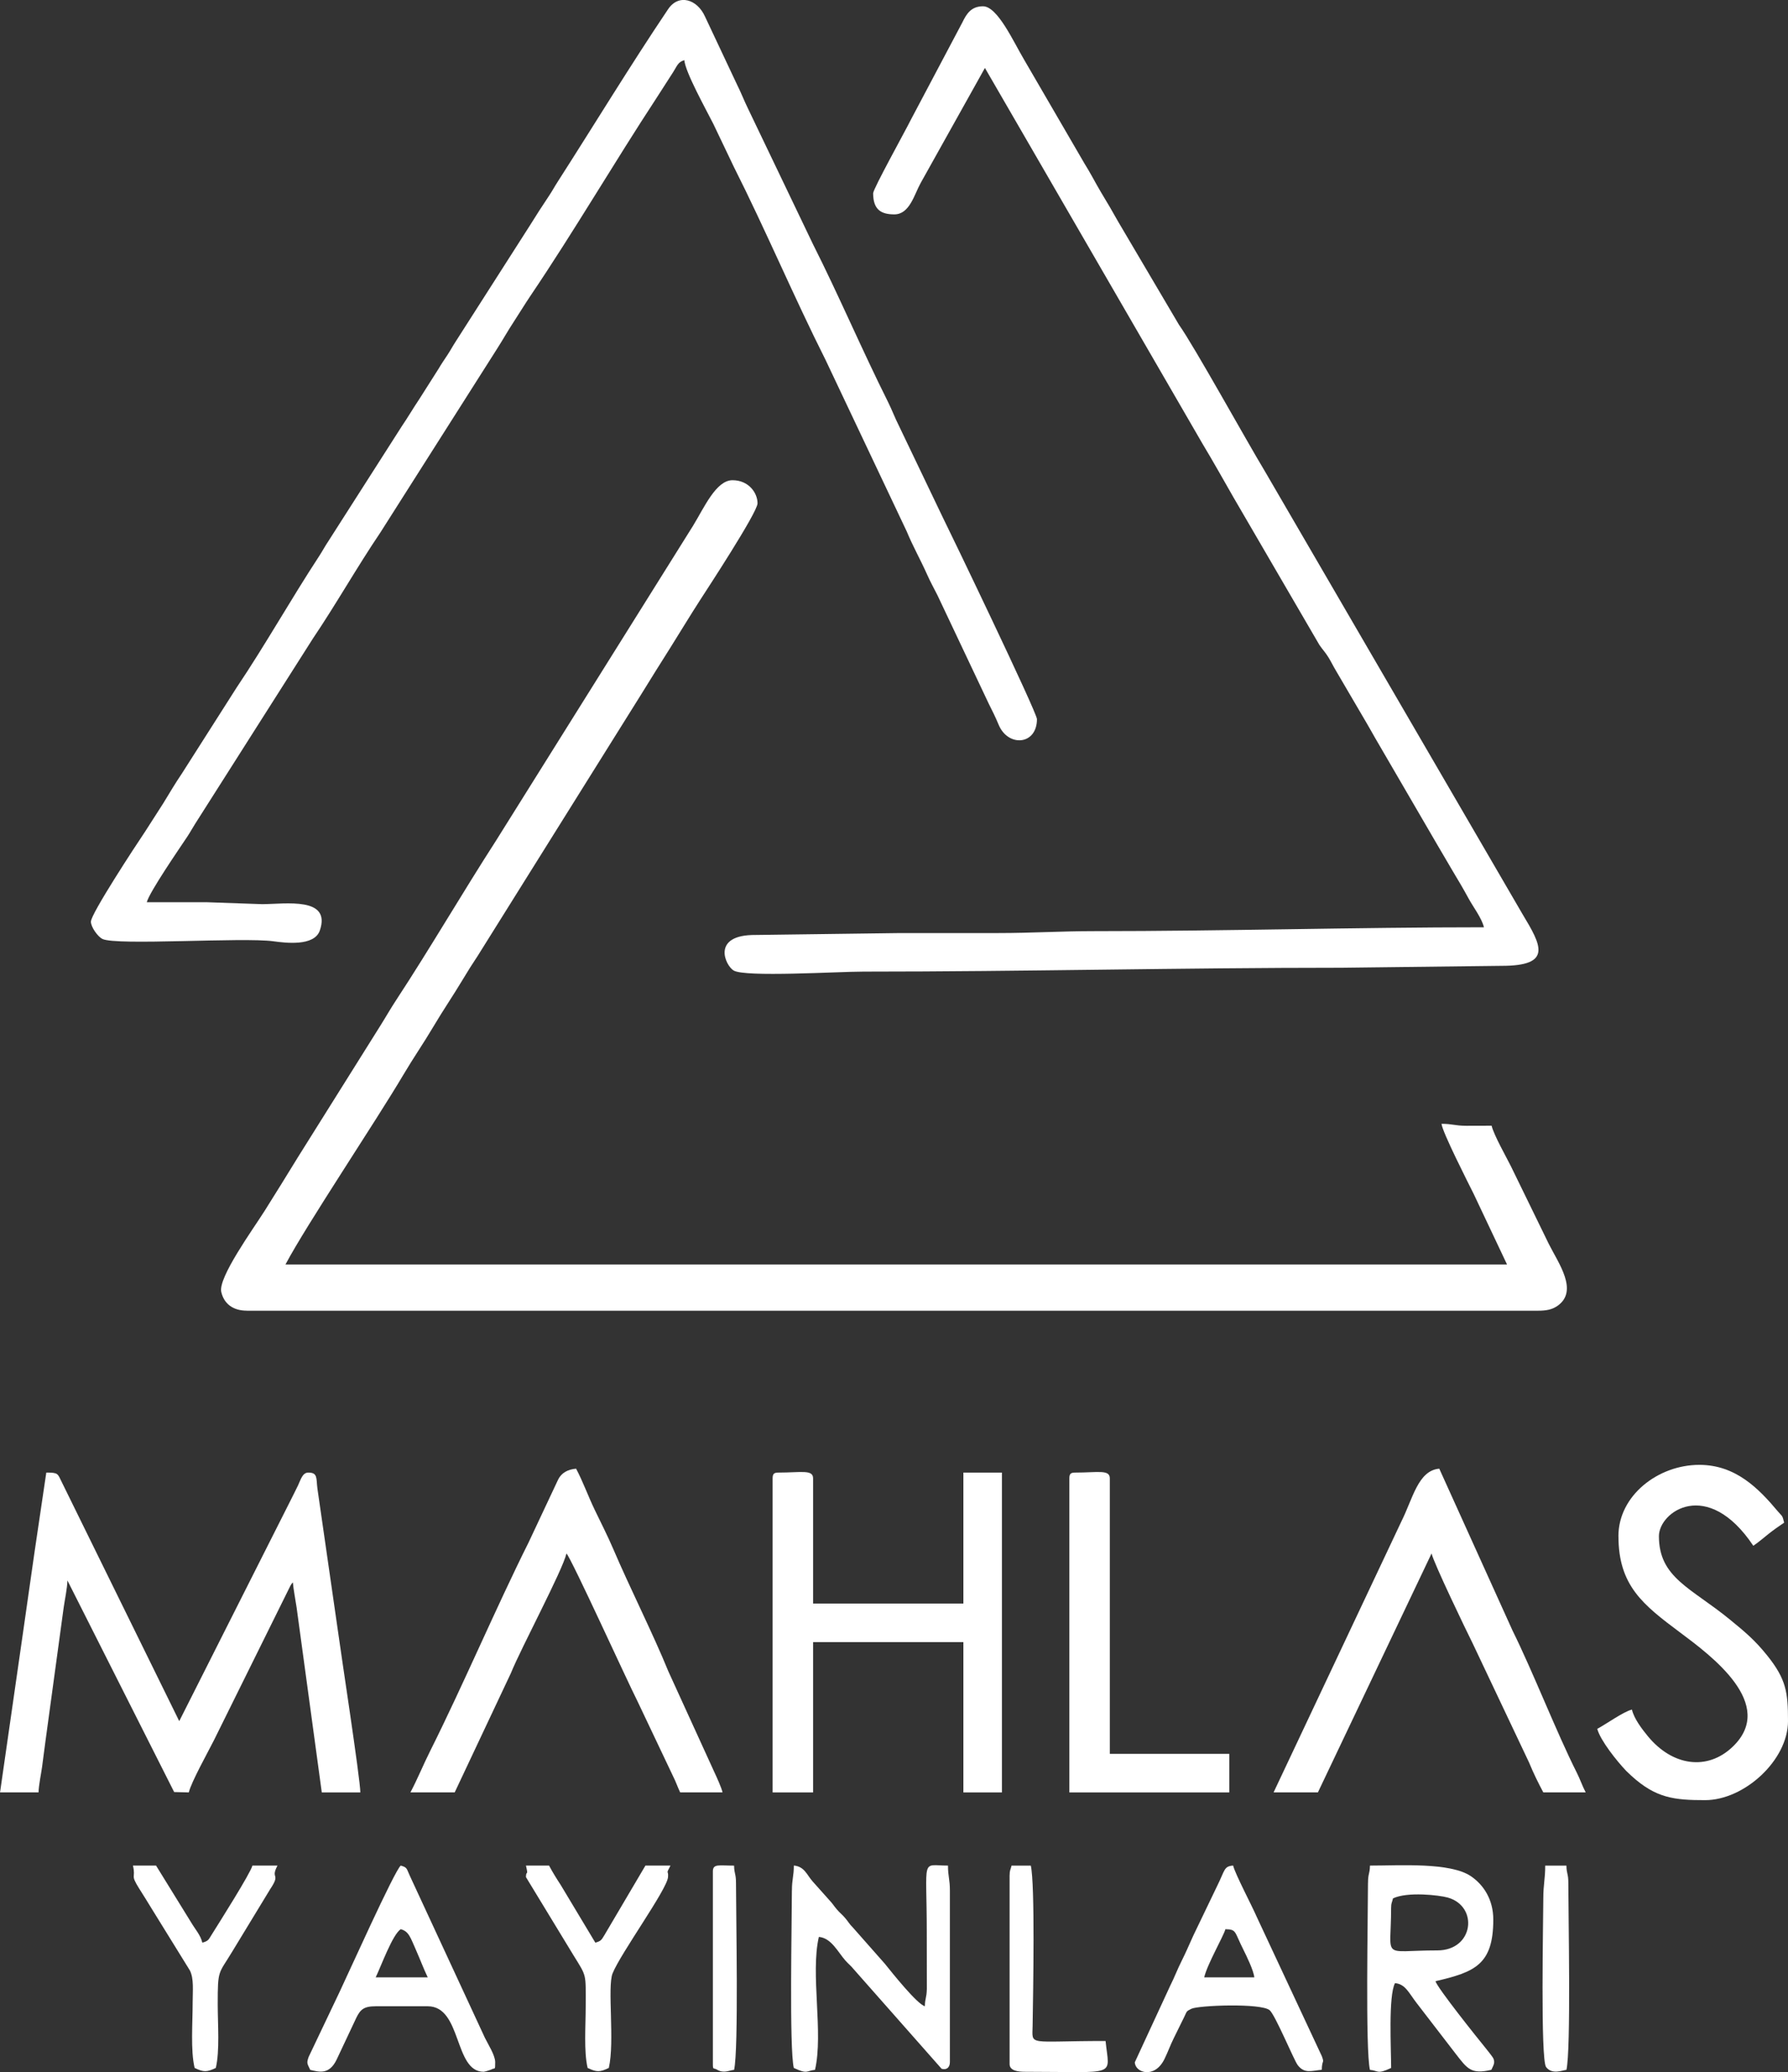
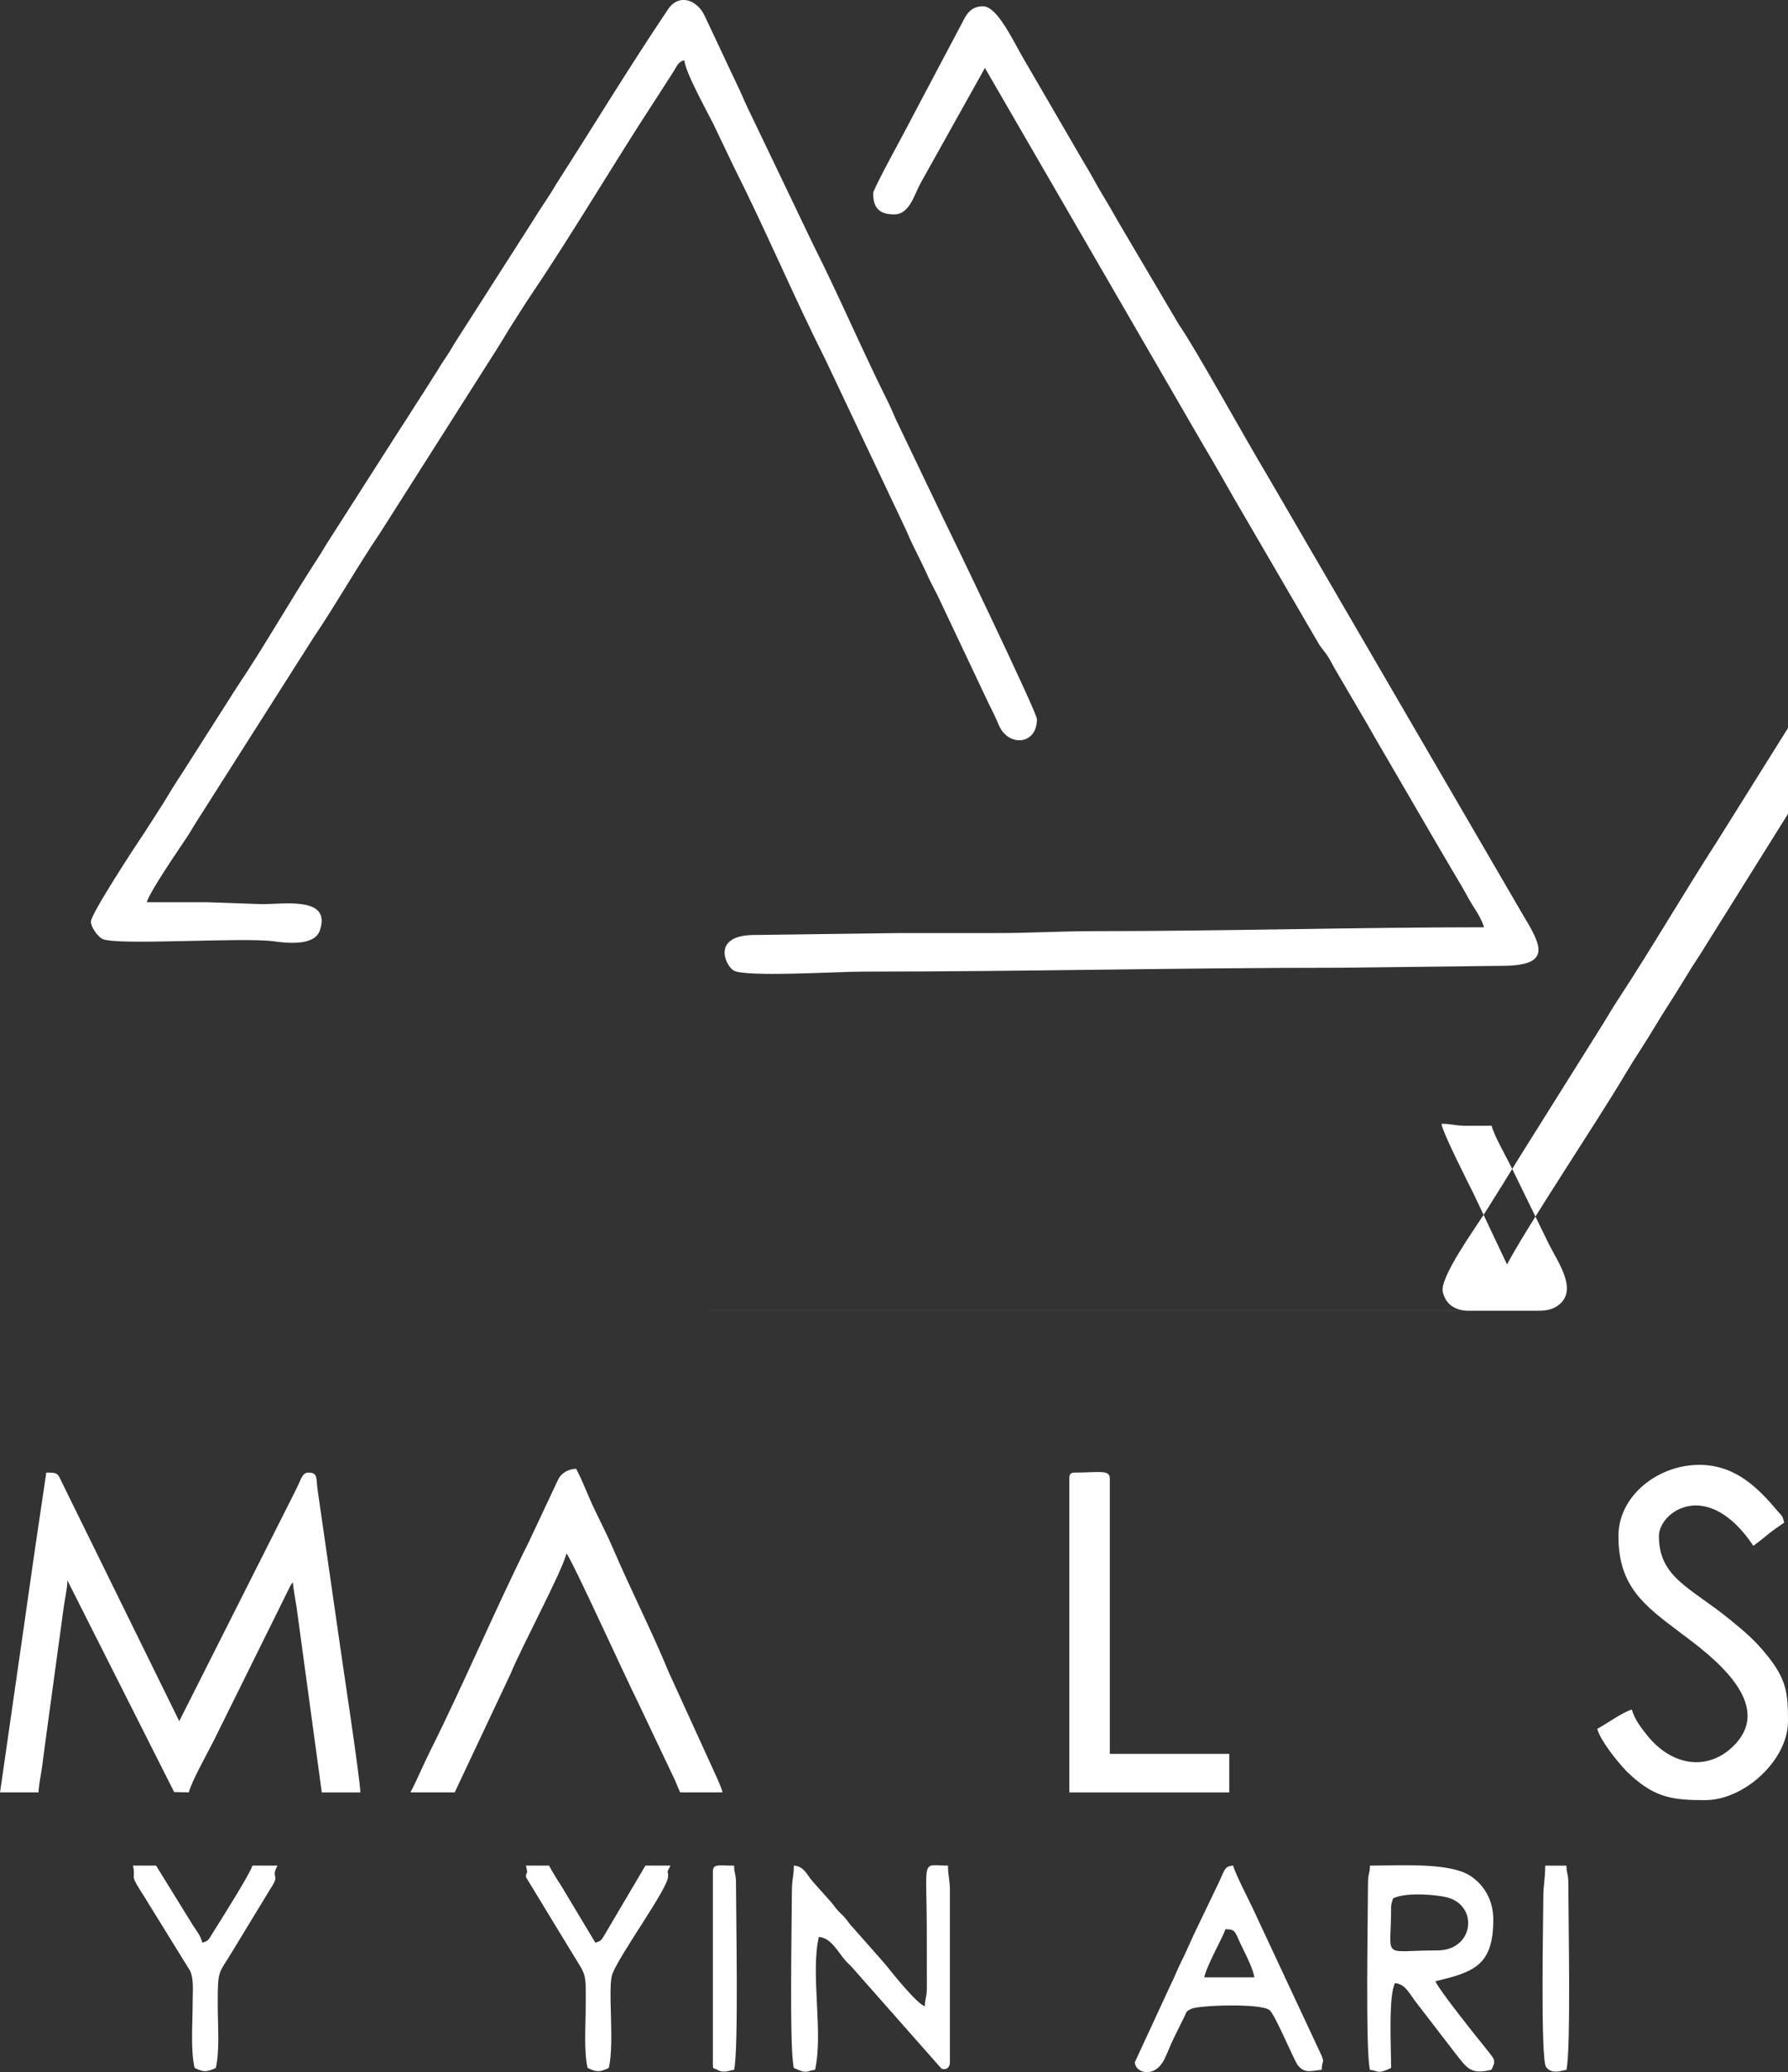
<svg xmlns="http://www.w3.org/2000/svg" id="katman_1" viewBox="0 0 523.7 606.91">
  <rect x="0" y="0" width="523.7" height="606.91" fill="#333333" stroke="none" />
  <defs>
    <style> .st0 { fill: #fff; fill-rule: evenodd; } </style>
  </defs>
-   <path class="st0" d="M255.74,56.58c0,4.87,2.36,6.21,6.21,6.21,4.5,0,5.84-5.85,7.72-9.21l18.81-33.68,63.74,110.08c3.13,5.2,6.07,10.46,9.09,15.74l25.13,43.16c1,1.46,1.71,2.13,2.62,3.59.87,1.4,1.38,2.55,2.24,3.97l9.17,15.66c.93,1.54,1.33,2.4,2.25,3.95l18.27,31.39c1.61,2.68,3.06,5.27,4.59,7.82,1.56,2.58,3.13,5.24,4.55,7.87,1.31,2.42,3.9,5.81,4.51,8.46-37.53,0-76.07,1.13-113.99,1.13-10.12,0-18.44.56-28.22.56h-28.78l-42.33.56c-13.11-.11-8.89,8.95-6.44,10.41,3.39,2.02,30.38.32,38.06.32,46.78,0,93.18-1.13,139.95-1.13l46.84-.56c15.18.04,11.69-6.05,6.17-15.21l-75.34-129.51c-5.4-8.92-20.77-36.76-25.24-43.04l-17.8-30.18c-.92-1.53-1.54-2.78-2.46-4.31-1.74-2.88-3.41-5.68-4.98-8.57-.84-1.55-1.5-2.61-2.5-4.27l-17.63-30.33c-3.07-5.14-7.75-15.62-12.03-15.62-3.46,0-4.83,2.21-6.03,4.69l-15.04,28.42c-1.75,3.52-11.1,20.36-11.1,21.63M26.62,269.89c0,1.7,2.08,4.47,3.36,5.11,4.05,2.02,41.12-.54,50.1.69,3.53.48,11.97,1.55,13.59-3.14,3.43-9.96-10.04-7.77-16.83-7.73l-16.36-.57h-17.49c.81-3.03,9.4-15.5,11.85-19.18.87-1.3,1.46-2.44,2.36-3.85l34.43-54.17c6.87-10.18,12.87-20.86,19.75-31.04l34.2-53.84c1.78-2.77,3.11-5.21,4.96-8.02,1.76-2.69,3.11-4.96,4.86-7.55,12.81-18.97,24.34-38.75,36.9-57.91l4.86-7.56c1.1-1.68,1.37-2.99,3.28-3.5.3,3.56,6.36,14.43,8.47,18.62l6.02,12.6c9.39,18.64,17.52,37.96,26.9,56.62l23.75,50.18c1.81,4.39,4.01,8.23,5.98,12.65.89,2.01,1.92,3.88,3.01,6.02l15.04,31.8c1.08,2.15,1.89,3.75,2.89,6.14,2.73,6.61,11.22,6.02,11.22-1.63,0-2-26.01-56-27.84-59.63l-12.61-26.34c-1.26-2.5-1.95-4.48-3.19-6.97-7.63-15.25-14.34-31.06-22.01-46.27l-19.01-39.68c-1.13-2.3-1.95-4.5-3.19-6.97l-9.39-19.95c-2.31-5.1-7.71-6.72-10.8-2.12-11.17,16.61-21.56,33.74-32.37,50.59-1,1.55-1.51,2.58-2.59,4.19-1.97,2.93-3.7,5.64-5.53,8.58l-21.57,33.74c-1.04,1.58-1.64,2.77-2.58,4.19-.96,1.45-1.66,2.45-2.65,4.12l-5.48,8.63c-1.94,2.9-3.39,5.41-5.31,8.24l-21.56,33.74c-.95,1.42-1.55,2.61-2.58,4.19-8.28,12.64-15.71,25.91-24.16,38.48l-16.03,25.17c-1.98,2.93-3.53,5.56-5.43,8.68l-5.29,8.25c-2.88,4.26-15.91,24.15-15.91,26.41ZM72.33,383.89h378.1c2.53,0,4.25-.33,5.85-1.49,6.11-4.4.14-12.5-2.65-18.08l-11.1-22.76c-1.35-2.71-5.02-9.18-5.64-11.85-2.45,0-4.91.02-7.35.02-3.41,0-4.1-.58-7.32-.58.19,2.34,7.85,17.39,9.4,20.5l9.78,20.69H83.62c6.18-11.67,26.24-41.54,34.61-55.69,2.89-4.89,5.78-9.02,8.67-13.9,2.87-4.85,5.83-9.16,8.67-13.9,1.31-2.2,2.86-4.67,4.37-6.92l47.76-76.39c2.96-4.84,5.69-9.13,8.68-13.9,2.97-4.73,5.65-9.19,8.68-13.89,1.65-2.56,16.82-25.67,16.82-28.33,0-3-2.53-6.77-7.34-6.77s-8.27,7.99-11.53,13.31l-57.78,92.34c-9.54,14.78-19.46,31.8-29.12,46.5-1.77,2.69-3.06,5-4.74,7.67l-24.14,38.51c-3.35,5.47-6.35,10.31-9.72,15.67-3.34,5.3-13.66,19.5-12.7,23.74.8,3.49,3.44,5.49,7.51,5.49Z" />
+   <path class="st0" d="M255.74,56.58c0,4.87,2.36,6.21,6.21,6.21,4.5,0,5.84-5.85,7.72-9.21l18.81-33.68,63.74,110.08c3.13,5.2,6.07,10.46,9.09,15.74l25.13,43.16c1,1.46,1.71,2.13,2.62,3.59.87,1.4,1.38,2.55,2.24,3.97l9.17,15.66c.93,1.54,1.33,2.4,2.25,3.95l18.27,31.39c1.61,2.68,3.06,5.27,4.59,7.82,1.56,2.58,3.13,5.24,4.55,7.87,1.31,2.42,3.9,5.81,4.51,8.46-37.53,0-76.07,1.13-113.99,1.13-10.12,0-18.44.56-28.22.56h-28.78l-42.33.56c-13.11-.11-8.89,8.95-6.44,10.41,3.39,2.02,30.38.32,38.06.32,46.78,0,93.18-1.13,139.95-1.13l46.84-.56c15.18.04,11.69-6.05,6.17-15.21l-75.34-129.51c-5.4-8.92-20.77-36.76-25.24-43.04l-17.8-30.18c-.92-1.53-1.54-2.78-2.46-4.31-1.74-2.88-3.41-5.68-4.98-8.57-.84-1.55-1.5-2.61-2.5-4.27l-17.63-30.33c-3.07-5.14-7.75-15.62-12.03-15.62-3.46,0-4.83,2.21-6.03,4.69l-15.04,28.42c-1.75,3.52-11.1,20.36-11.1,21.63M26.62,269.89c0,1.7,2.08,4.47,3.36,5.11,4.05,2.02,41.12-.54,50.1.69,3.53.48,11.97,1.55,13.59-3.14,3.43-9.96-10.04-7.77-16.83-7.73l-16.36-.57h-17.49c.81-3.03,9.4-15.5,11.85-19.18.87-1.3,1.46-2.44,2.36-3.85l34.43-54.17c6.87-10.18,12.87-20.86,19.75-31.04l34.2-53.84c1.78-2.77,3.11-5.21,4.96-8.02,1.76-2.69,3.11-4.96,4.86-7.55,12.81-18.97,24.34-38.75,36.9-57.91l4.86-7.56c1.1-1.68,1.37-2.99,3.28-3.5.3,3.56,6.36,14.43,8.47,18.62l6.02,12.6c9.39,18.64,17.52,37.96,26.9,56.62l23.75,50.18c1.81,4.39,4.01,8.23,5.98,12.65.89,2.01,1.92,3.88,3.01,6.02l15.04,31.8c1.08,2.15,1.89,3.75,2.89,6.14,2.73,6.61,11.22,6.02,11.22-1.63,0-2-26.01-56-27.84-59.63l-12.61-26.34c-1.26-2.5-1.95-4.48-3.19-6.97-7.63-15.25-14.34-31.06-22.01-46.27l-19.01-39.68c-1.13-2.3-1.95-4.5-3.19-6.97l-9.39-19.95c-2.31-5.1-7.71-6.72-10.8-2.12-11.17,16.61-21.56,33.74-32.37,50.59-1,1.55-1.51,2.58-2.59,4.19-1.97,2.93-3.7,5.64-5.53,8.58l-21.57,33.74c-1.04,1.58-1.64,2.77-2.58,4.19-.96,1.45-1.66,2.45-2.65,4.12l-5.48,8.63c-1.94,2.9-3.39,5.41-5.31,8.24l-21.56,33.74c-.95,1.42-1.55,2.61-2.58,4.19-8.28,12.64-15.71,25.91-24.16,38.48l-16.03,25.17c-1.98,2.93-3.53,5.56-5.43,8.68l-5.29,8.25c-2.88,4.26-15.91,24.15-15.91,26.41ZM72.33,383.89h378.1c2.53,0,4.25-.33,5.85-1.49,6.11-4.4.14-12.5-2.65-18.08l-11.1-22.76c-1.35-2.71-5.02-9.18-5.64-11.85-2.45,0-4.91.02-7.35.02-3.41,0-4.1-.58-7.32-.58.19,2.34,7.85,17.39,9.4,20.5l9.78,20.69c6.18-11.67,26.24-41.54,34.61-55.69,2.89-4.89,5.78-9.02,8.67-13.9,2.87-4.85,5.83-9.16,8.67-13.9,1.31-2.2,2.86-4.67,4.37-6.92l47.76-76.39c2.96-4.84,5.69-9.13,8.68-13.9,2.97-4.73,5.65-9.19,8.68-13.89,1.65-2.56,16.82-25.67,16.82-28.33,0-3-2.53-6.77-7.34-6.77s-8.27,7.99-11.53,13.31l-57.78,92.34c-9.54,14.78-19.46,31.8-29.12,46.5-1.77,2.69-3.06,5-4.74,7.67l-24.14,38.51c-3.35,5.47-6.35,10.31-9.72,15.67-3.34,5.3-13.66,19.5-12.7,23.74.8,3.49,3.44,5.49,7.51,5.49Z" />
  <path class="st0" d="M0,524.97h11.29c.05-2.1.76-5.48,1.03-7.43.38-2.71.72-5.7,1.05-7.98l5.28-38.73c.32-2.28,1.05-5.65,1.1-7.93l31.26,61.97,4.29.11c.71-3.05,5.71-11.98,7.34-15.24l22.42-45.3c.67-1.05.22-.4.72-.97.18,2.17.78,5.14,1.1,7.37l7.37,54.14h11.29c0-3.83-5.96-42.61-6.6-47.57l-5.97-41.44c-.39-2.97.17-4.67-2.66-4.67-1.75,0-2.26,2.19-3.02,3.76-.84,1.74-1.39,2.79-2.25,4.52l-32.54,64.52-34.4-70c-1.24-2.54-1.02-2.8-4.54-2.8l-3.42,23.11c-1.09,7.85-2.29,15.75-3.39,23.7l-6.74,46.87Z" />
-   <path class="st0" d="M226.3,432.99v91.99h11.85v-44.02h44.02v44.02h11.29v-93.68h-11.29v38.37h-44.02v-36.68c0-2.65-3.47-1.69-10.16-1.69-1.3,0-1.69.39-1.69,1.69" />
-   <path class="st0" d="M373.03,524.97h12.98l33.29-69.98c.68,2.9,10.09,22.44,12.04,26.34l16.5,34.85c1.38,3.34,2.64,5.87,4.19,8.79h12.42c-.99-1.86-1.59-3.74-2.64-5.83-5.85-11.59-12.87-29.64-18.8-41.58l-21.45-47.4c-6.21.52-7.76,8.81-11.09,15.43l-37.44,79.38Z" />
  <path class="st0" d="M120.2,524.97h12.98l16.45-34.91c3.04-7.5,15.11-30.02,16.29-35.07,1.65,1.89,17.52,36.81,20.88,43.46l10.35,21.81c.89,1.76,1.3,3.12,2.07,4.71h12.41c-.34-1.48-1.7-4.43-2.44-6.02l-13.44-29.45c-4.41-10.86-11.35-24.61-16.12-35.8-1.65-3.86-3.6-7.66-5.44-11.49-1.97-4.1-3.44-8.26-5.45-12.05-2.48.21-4.31,1.24-5.27,3.2l-8.66,18.43c-9.41,18.81-19.18,41.81-28.77,60.96-2.11,4.21-3.72,8.24-5.83,12.23" />
  <path class="st0" d="M474.04,449.92c0,14.52,7.21,20.11,18.06,28.22,9.05,6.76,28.39,21.02,15.4,33.46-7.41,7.1-17.66,5.68-24.87-3.11-1.71-2.09-4.02-5.09-4.64-7.77-2.44.57-7.63,4.31-10.16,5.64.91,3.42,5.79,9.5,8.52,12.36l1.45,1.37c7.24,6.6,12.63,7.15,21.63,7.15,11.49,0,24.27-11.72,24.27-23.14,0-8.37-.48-12.24-6.13-19.27-3.61-4.49-6.48-6.87-10.93-10.51-11.34-9.28-20.75-12.19-20.75-24.4,0-7.13,14.19-17.29,27.65,2.82,1.54-1.03,2.95-2.28,4.44-3.46,1.56-1.24,2.99-2.23,4.59-3.31-.53-2.26-.54-1.77-1.81-3.27-5.58-6.65-12.33-13.66-23.03-13.66-12.12,0-23.7,9.02-23.7,20.88" />
  <path class="st0" d="M313.21,432.99v91.99h46.84v-11.29h-34.99v-80.7c0-2.65-3.47-1.69-10.16-1.69-1.3,0-1.69.39-1.69,1.69" />
  <path class="st0" d="M400.68,551.5c0,9.2-.8,48.87.57,54.74,2.46.21,2.07,1.42,6.21-.57,0-5.38-.85-21.08,1.13-24.83,3.07.25,4.08,2.94,6.45,5.97l11.29,14.67c3.46,4.44,4.5,6.15,10.48,4.75.74-1.54,1.12-2.13.57-3.4-.15-.34-1.95-2.61-2.43-3.2-1.93-2.35-13.97-17.39-14.5-19.36,11.55-2.69,16.93-4.86,16.93-18.06,0-5.88-2.86-10.17-6.52-12.67-6.08-4.15-20.86-3.13-29.6-3.13-.06,2.55-.57,2.24-.57,5.08M420.99,571.25c-16.69,0-13.54,3.04-13.54-12.42,0-1.52.27-1.56.56-2.82,4.19-2.01,13.54-.95,16.04-.24,9.08,2.57,7.63,15.48-3.06,15.48Z" />
  <path class="st0" d="M231.94,553.75c0,8.92-.79,46.1.56,51.92,4.14,1.99,3.75.77,6.21.57,2.52-10.82-1.39-28.12,1.13-38.94,3.65.3,5.57,4.43,7.77,6.91.93,1.05,1.6,1.5,2.48,2.6l25.7,29.11c1.35.43,2.43-.31,2.43-1.94v-50.23c0-3.43-.56-4.12-.56-7.34-8.02,0-6.21-2.88-6.21,19.75l.02,16.38c-.08,2.75-.53,2.62-.58,5.06-2.29-.61-9.66-9.88-11.77-12.5l-9.26-10.49c-1.23-1.26-1.23-1.55-2.28-2.8-.9-1.07-1.59-1.52-2.49-2.59-1.04-1.24-1.09-1.54-2.28-2.8l-4.79-5.37c-1.69-1.89-2.38-4.39-5.51-4.65,0,3.22-.56,3.9-.56,7.34" />
-   <path class="st0" d="M90.86,606.24c2.62.63,5.56,1.5,7.73-2.99l5.78-12.28c1.18-2.38,2.16-3.36,5.67-3.36h15.24c10.04,0,7.65,19.19,16.37,19.19.3,0,2.08-.56,2.19-.63,1.15-.71,1.2.43,1.2-2.19,0-2.04-2.13-5.29-3.02-7.14l-21.98-47.44c-.99-2.08-.66-2.45-2.66-2.99-1.73,1.27-15.65,32.26-17.86,36.88l-9.11,19.14c-.63,1.81-.48,1.86.45,3.8M117.38,565.04c2.4.64,2.83,2.44,4.51,6.21,1.15,2.59,2.18,5.37,3.39,7.89h-15.24c1.64-3.42,4.9-12.48,7.33-14.11Z" />
  <path class="st0" d="M332.39,603.98c0,3.05,5.76,5.05,8.68-.92,1.11-2.27,1.67-4,2.79-6.24,1.11-2.22,1.85-3.79,2.98-6.05.84-1.67.46-1.61,2.1-2.42,2.04-1.01,20.38-1.72,22.93.41,1.64,1.38,7.1,14.59,8.21,16.06,1.99,2.65,4.11,1.65,7.06,1.4.07-3.17.84-1.7.03-3.97l-19.05-40.77c-1.36-3.17-6.38-12.68-6.94-15.08-2.76.23-2.34,1.29-4.7,6.02l-6.96,14.48c-1.29,2.79-2.02,4.64-3.38,7.34-1.32,2.62-2.07,4.73-3.38,7.34l-10.35,22.38ZM358.92,565.04c3.32.07,2.56.64,5.27,6.01.89,1.77,3.03,6.17,3.19,8.09h-14.67c.9-3.87,5.66-12.05,6.21-14.11Z" />
  <path class="st0" d="M57,605.67c2.64,1.27,3.57,1.27,6.21,0,1.18-5.08.57-12.61.56-18.62,0-10.4.2-8.71,4.27-15.48l11.1-18.26c3.24-4.83-.04-2.79,2.13-6.9h-7.34c-.49,2.13-9.86,16.93-11.93,20.23-.89,1.42-.94,1.86-2.74,2.34-.51-2.2-2-3.79-3.21-5.82l-10.34-16.75h-6.77c.91,3.89-.89,2.38,1.79,6.67,1.32,2.12,2.38,3.74,3.68,5.92l11.21,18.13c1.22,2.44.81,5.96.81,9.34,0,6.19-.65,13.95.57,19.19" />
  <path class="st0" d="M154.06,549.8l13.87,22.81c3.97,6.45,3.63,5.19,3.62,15,0,5.85-.58,13.14.56,18.06,2.64,1.27,3.57,1.27,6.21,0,1.78-7.64-.48-23.72,1.1-27.68,2.36-5.89,15.91-24.52,16.24-28.18.2-2.24-.76-.61.72-3.4h-7.34l-11.93,20.23c-.89,1.42-.94,1.86-2.74,2.34l-10.16-16.93c-1.16-1.76-2.38-3.74-3.39-5.64h-6.77c.79,3.39,0,1.18,0,3.39" />
-   <path class="st0" d="M295.71,549.24v55.3c0,1.98,2.5,2.26,4.52,2.26,27.56,0,24.66,1.72,23.59-9.02-23.09-.01-21.46,1.59-21.37-4.49.16-9.91.73-41.48-.53-46.87h-5.64c-.3,1.27-.56,1.3-.56,2.82" />
  <path class="st0" d="M452.03,556.01c0,5.87-.87,47.17.82,49.41,1.76,2.33,4.83.91,5.95.82,1.37-5.87.56-45.54.56-54.74,0-2.84-.51-2.53-.56-5.08h-6.21c0,3.94-.56,5.51-.56,9.6" />
  <path class="st0" d="M208.8,548.11v56.43c0,1.81.19,1.02,1.19,1.63,2.03,1.22,3.58.19,5.02.07,1.37-5.87.56-45.54.56-54.74,0-2.84-.51-2.53-.56-5.08-4.44,0-6.21-.61-6.21,1.69" />
</svg>